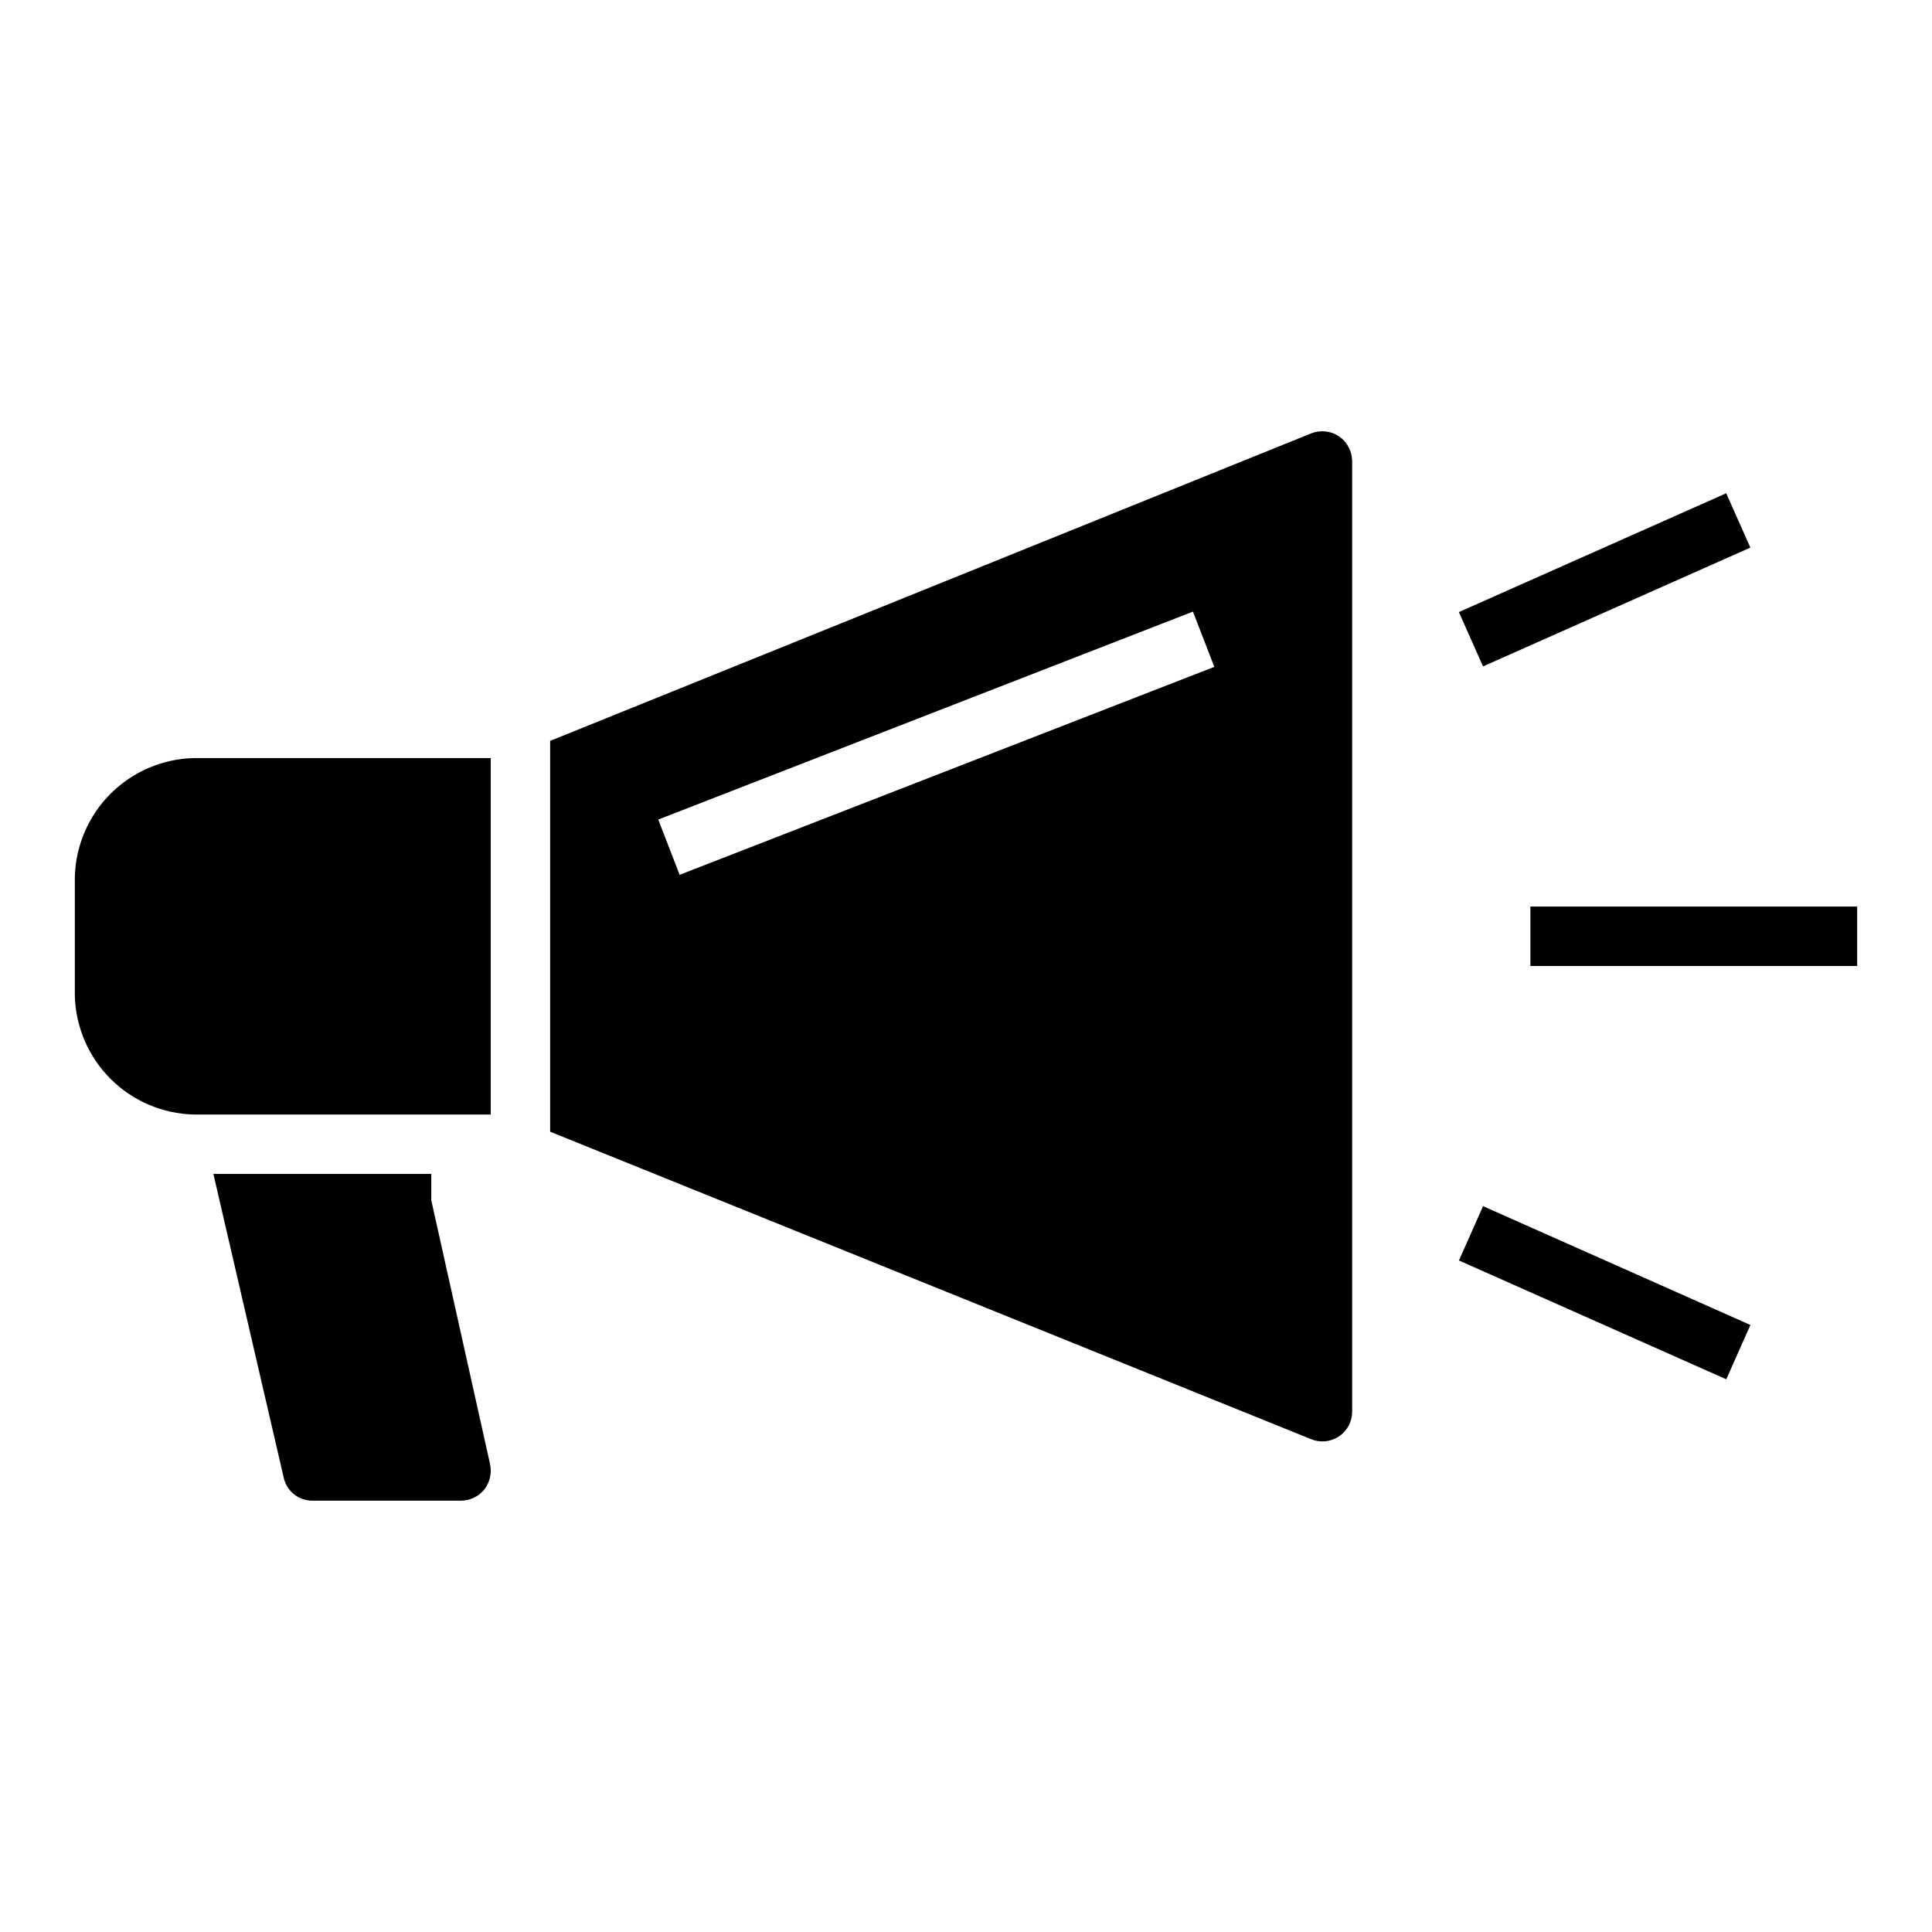
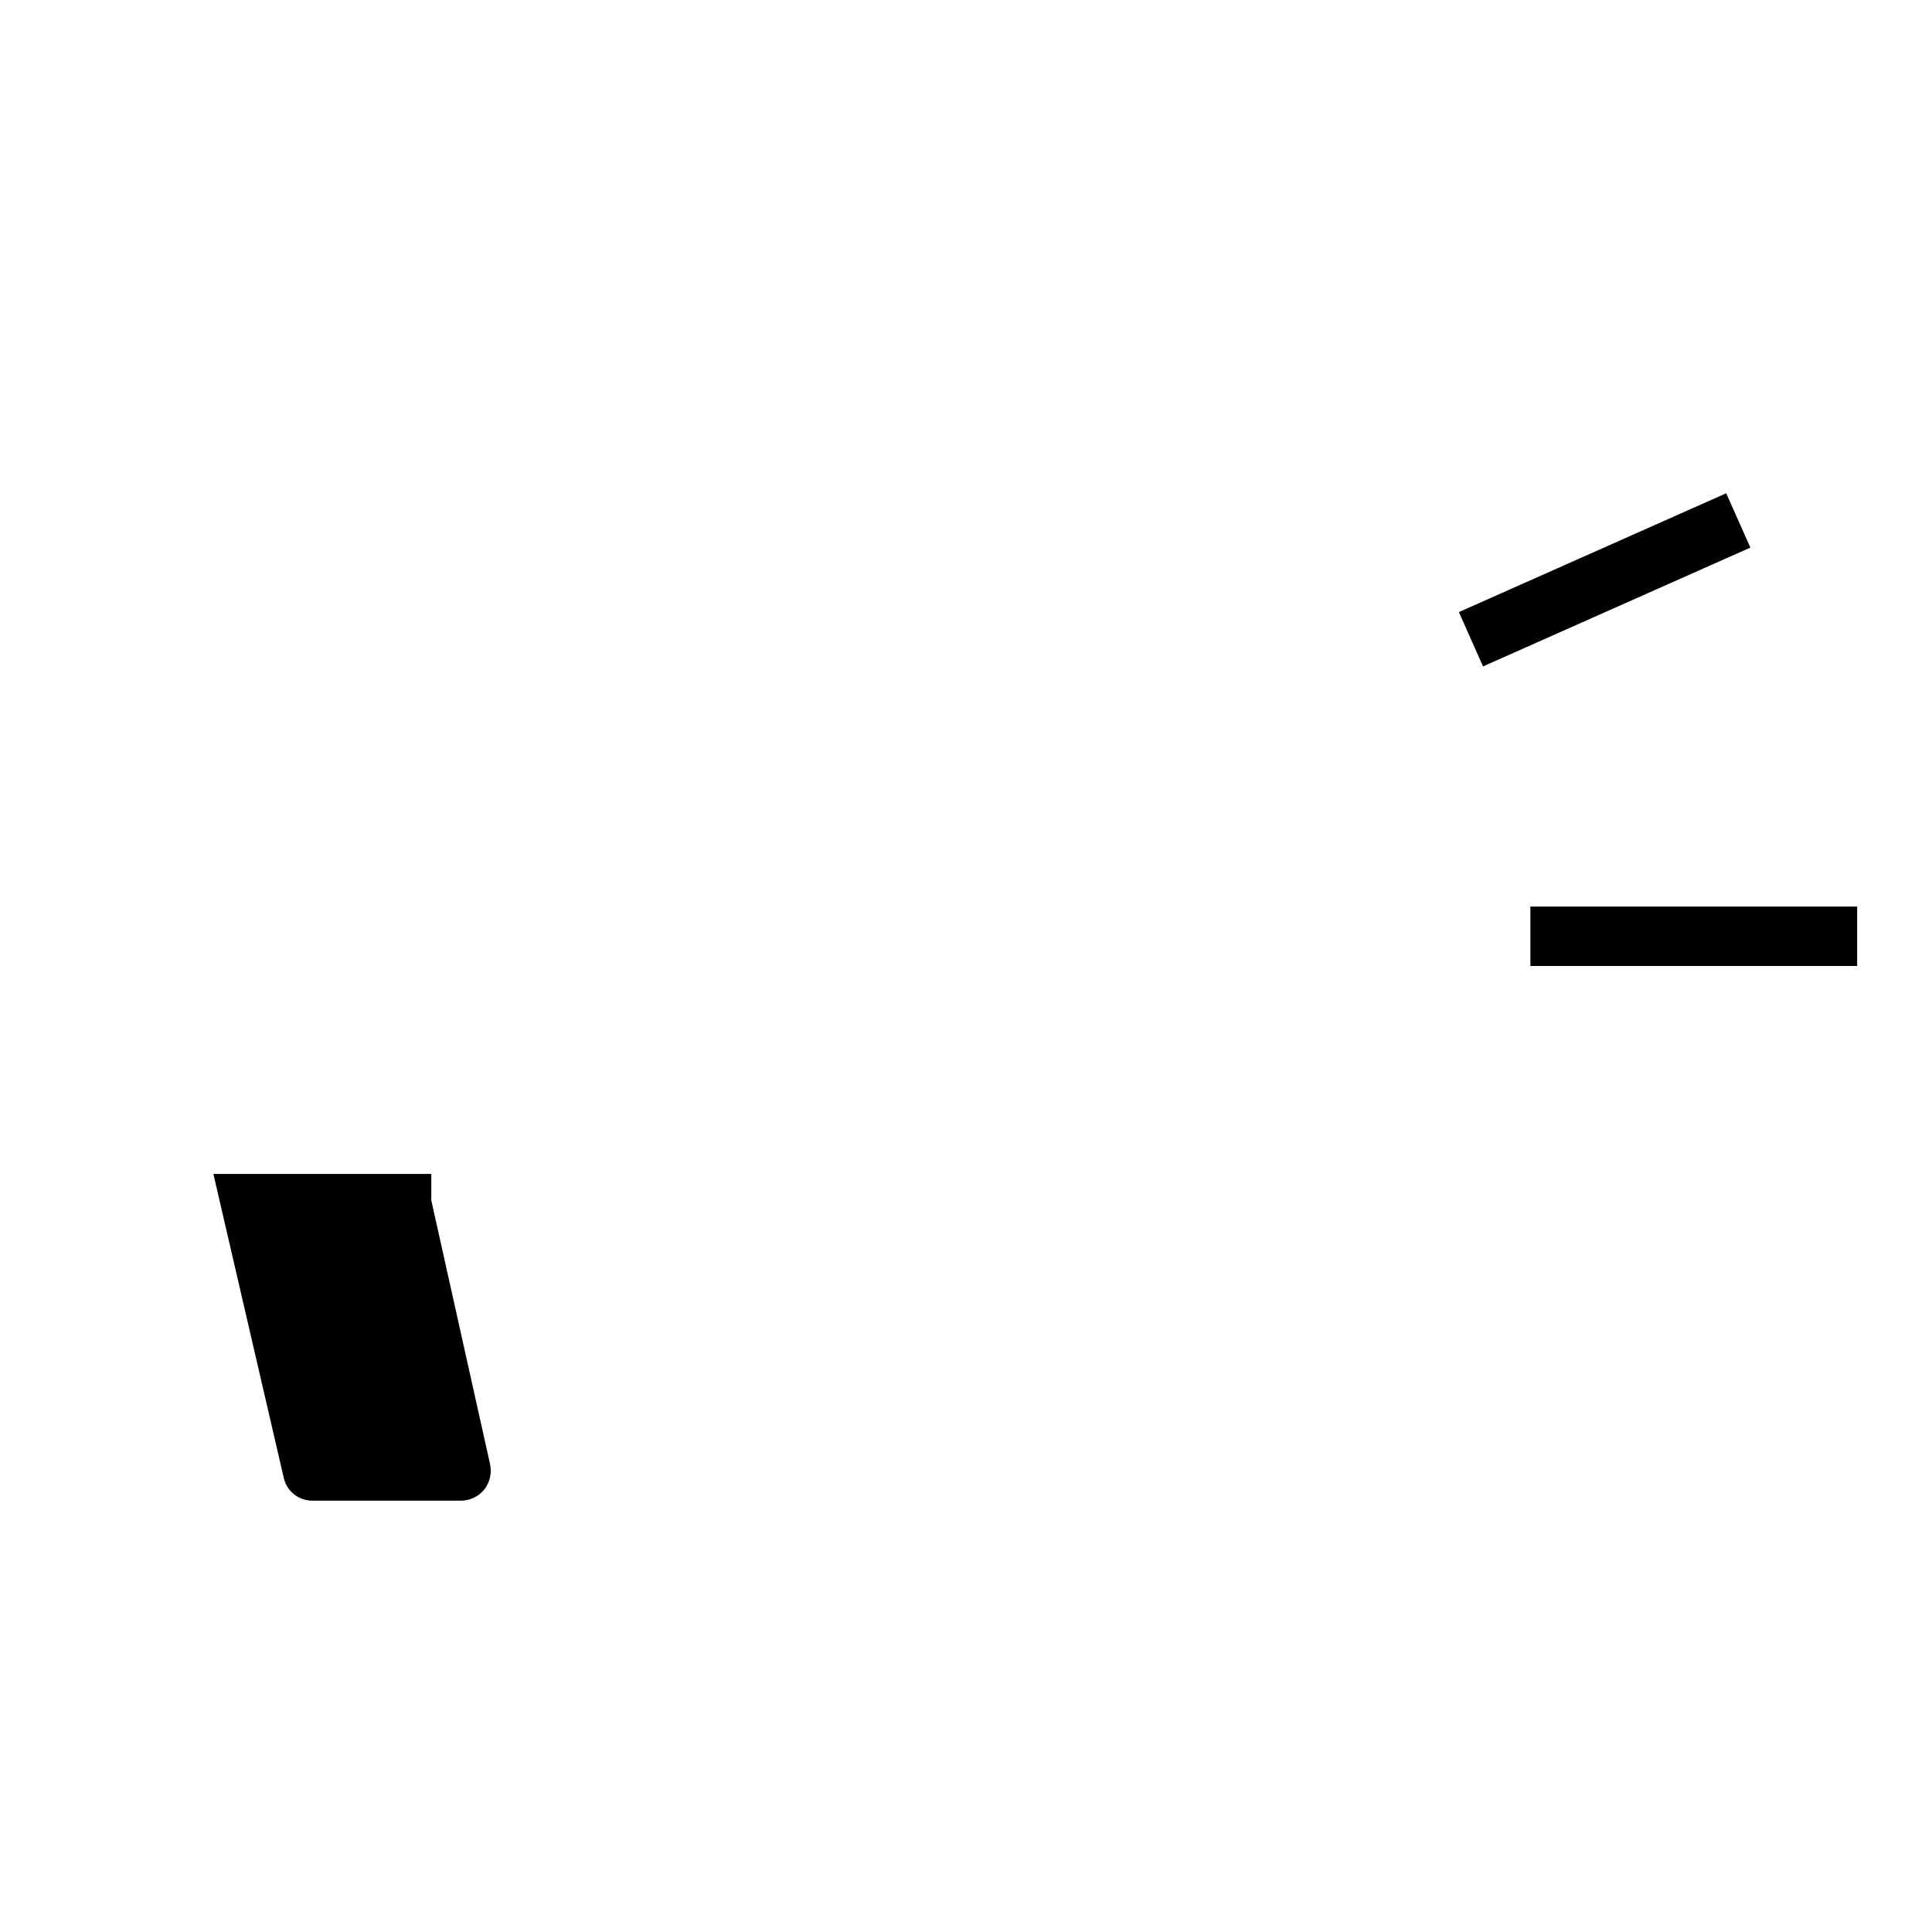
<svg xmlns="http://www.w3.org/2000/svg" fill="#000000" width="800px" height="800px" version="1.1" viewBox="144 144 512 512">
  <g>
    <path d="m549.57 384.25h86.594v15.742h-86.594z" />
    <path d="m530.62 306.21 70.848-31.488 6.398 14.395-70.848 31.488z" />
-     <path d="m530.63 478.04 6.398-14.395 70.848 31.488-6.398 14.395z" />
    <path d="m258.3 455.1h-57.754l18.633 80.453c0.766 3.598 3.953 6.164 7.633 6.141h39.363c2.375-0.016 4.621-1.082 6.137-2.914 1.484-1.891 2.062-4.336 1.578-6.691l-15.59-69.98z" />
-     <path d="m195.32 439.36h78.723v-94.465h-78.723c-8.281 0.211-16.168 3.598-22.031 9.457-5.859 5.859-9.242 13.746-9.457 22.031v31.488c0.215 8.285 3.598 16.172 9.457 22.031 5.863 5.859 13.75 9.246 22.031 9.457z" />
-     <path d="m498.87 259.64c-2.188-1.465-4.953-1.762-7.398-0.789l-201.68 81.492v103.57l201.68 81.488c2.434 1 5.207 0.719 7.391-0.754 2.18-1.469 3.484-3.934 3.473-6.566v-251.9c-0.031-2.613-1.32-5.047-3.465-6.535zm-174.76 116.19-5.668-14.641 141.7-55.105 5.668 14.641z" />
  </g>
</svg>